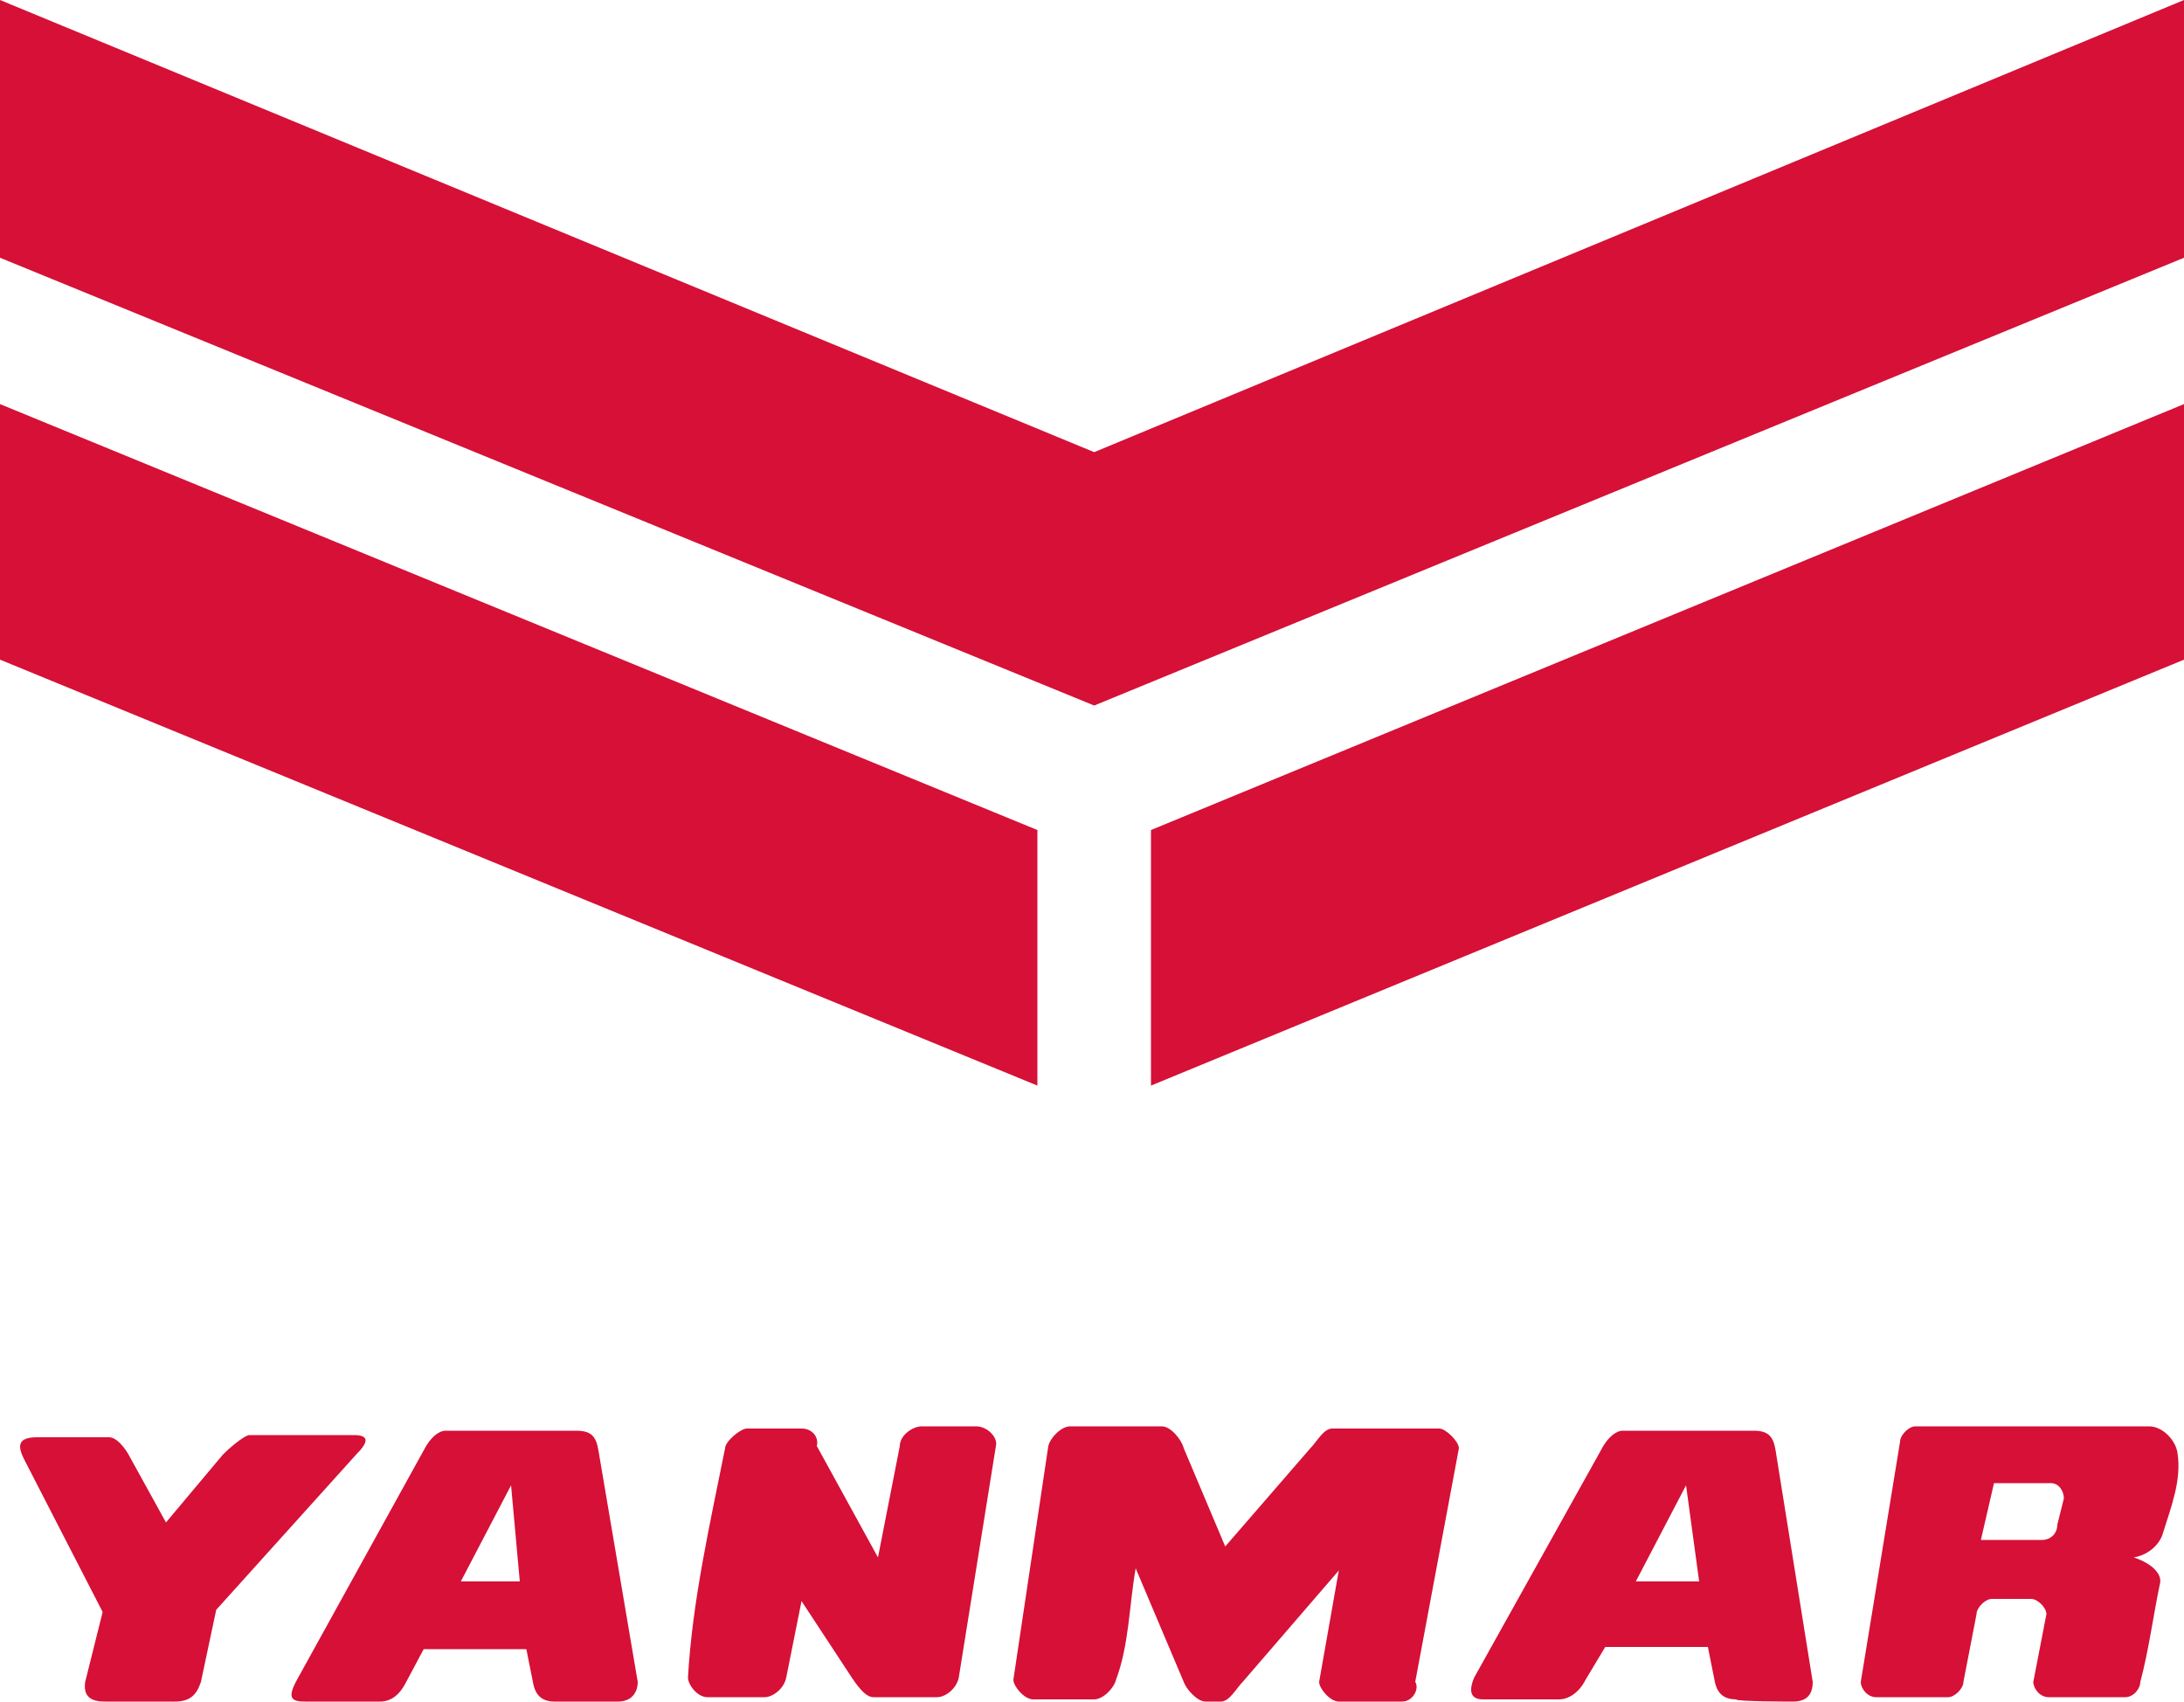
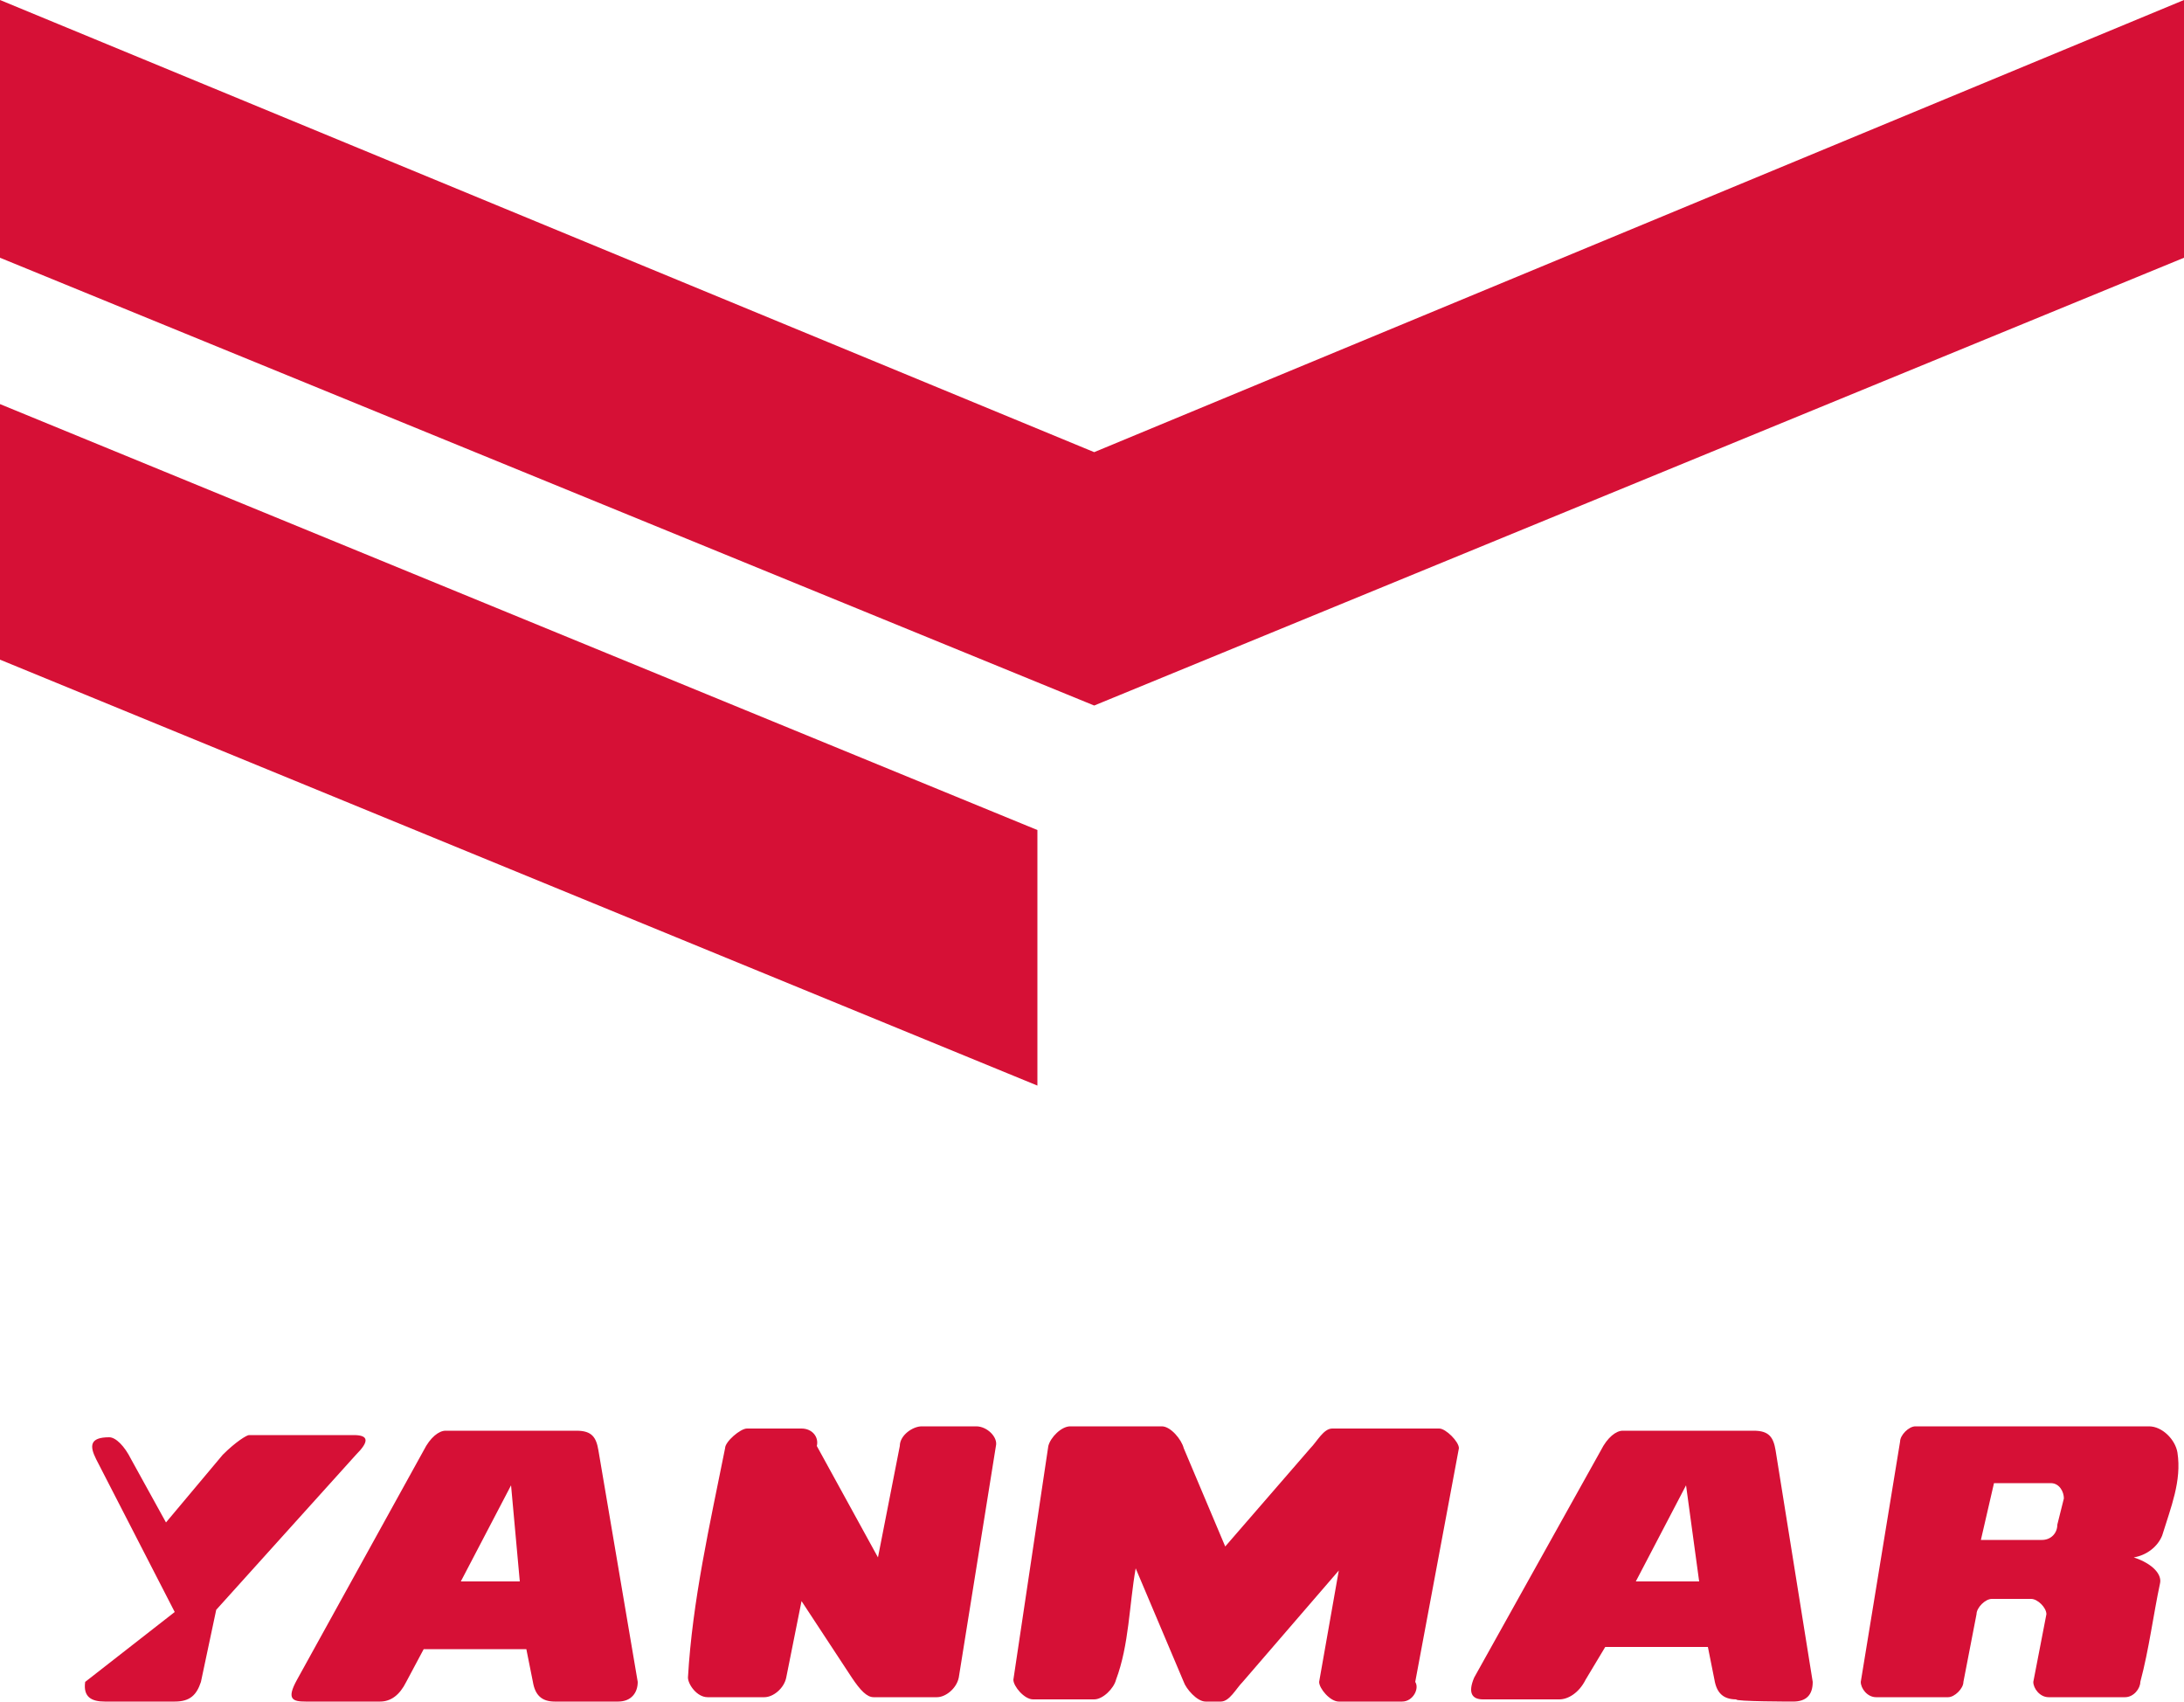
<svg xmlns="http://www.w3.org/2000/svg" version="1.1" id="Layer_1" x="0px" y="0px" viewBox="0 0 100 77.9" enable-background="new 0 0 100 77.9" xml:space="preserve">
  <g>
    <g>
-       <path fill="#D61036" d="M8,77.9c0.7,0,1-0.3,1.2-0.9l0.7-3.3l6.4-7.1c0.6-0.6,0.6-0.9-0.1-0.9h-4.8c-0.1,0-0.6,0.3-1.2,0.9    l-2.6,3.1L6,66.8c-0.3-0.6-0.7-1-1-1H1.7c-0.9,0-0.9,0.4-0.6,1l3.6,7L3.9,77c-0.1,0.7,0.3,0.9,0.9,0.9L8,77.9L8,77.9z M28.3,77.9    h-2.9c-0.6,0-0.9-0.3-1-0.9l-0.3-1.5h-4.7L18.6,77c-0.3,0.6-0.7,0.9-1.2,0.9H14c-0.6,0-0.9-0.1-0.4-1l5.8-10.5    c0.3-0.6,0.7-0.9,1-0.9h6c0.7,0,0.9,0.3,1,0.9L29.2,77C29.2,77.5,28.9,77.9,28.3,77.9 M82.1,77.9c0.6,0,0.9-0.3,0.9-0.9l-1.7-10.6    c-0.1-0.6-0.3-0.9-1-0.9h-6c-0.3,0-0.7,0.3-1,0.9l-5.8,10.4c-0.3,0.7-0.1,1,0.4,1h3.5c0.4,0,0.9-0.3,1.2-0.9l0.9-1.5h4.7l0.3,1.5    c0.1,0.6,0.4,0.9,1,0.9C79.4,77.9,82.1,77.9,82.1,77.9z M36.7,65.4h-2.5c-0.3,0-1,0.6-1,0.9c-0.7,3.5-1.5,7-1.7,10.5    c0,0.3,0.4,0.9,0.9,0.9H35c0.4,0,0.9-0.4,1-0.9l0.7-3.5l2.3,3.5c0.4,0.6,0.7,0.9,1,0.9h2.9c0.4,0,0.9-0.4,1-0.9l1.7-10.6    c0.1-0.4-0.4-0.9-0.9-0.9h-2.5c-0.4,0-1,0.4-1,0.9l-1,5.1l-2.8-5.1C37.5,65.8,37.2,65.4,36.7,65.4 M64.2,77.9h-2.9    c-0.4,0-0.9-0.6-0.9-0.9l0.9-5.1L56.9,77c-0.3,0.3-0.6,0.9-1,0.9h-0.7c-0.4,0-0.9-0.6-1-0.9L52,71.8c-0.3,1.7-0.3,3.5-0.9,5.1    c-0.1,0.4-0.6,0.9-1,0.9h-2.8c-0.4,0-0.9-0.6-0.9-0.9l1.6-10.7c0.1-0.4,0.6-0.9,1-0.9h4.2c0.4,0,0.9,0.6,1,1l1.9,4.5l3.9-4.5    c0.3-0.3,0.6-0.9,1-0.9h4.9c0.3,0,0.9,0.6,0.9,0.9L64.8,77C65,77.3,64.7,77.9,64.2,77.9 M99,70.3c0.4-1.3,0.9-2.5,0.7-3.8    c-0.1-0.6-0.7-1.2-1.3-1.2H87.7c-0.3,0-0.7,0.4-0.7,0.7l-1.8,11c0,0.3,0.3,0.7,0.7,0.7h3.3c0.3,0,0.7-0.4,0.7-0.7l0.6-3.1    c0-0.3,0.4-0.7,0.7-0.7H93c0.3,0,0.7,0.4,0.7,0.7L93.1,77c0,0.3,0.3,0.7,0.7,0.7h3.5c0.4,0,0.7-0.4,0.7-0.7    c0.4-1.5,0.6-3.1,0.9-4.5c0.1-0.4-0.3-0.9-1.2-1.2C98.3,71.2,98.8,70.8,99,70.3 M23.8,72.4l-0.4-4.4l-2.3,4.4H23.8z M77.8,72.4    h-2.9l2.3-4.4L77.8,72.4z M93.5,70.5h-2.8l0.6-2.6h2.6c0.4,0,0.6,0.4,0.6,0.7l-0.3,1.2C94.2,70.2,93.9,70.5,93.5,70.5" />
+       <path fill="#D61036" d="M8,77.9c0.7,0,1-0.3,1.2-0.9l0.7-3.3l6.4-7.1c0.6-0.6,0.6-0.9-0.1-0.9h-4.8c-0.1,0-0.6,0.3-1.2,0.9    l-2.6,3.1L6,66.8c-0.3-0.6-0.7-1-1-1c-0.9,0-0.9,0.4-0.6,1l3.6,7L3.9,77c-0.1,0.7,0.3,0.9,0.9,0.9L8,77.9L8,77.9z M28.3,77.9    h-2.9c-0.6,0-0.9-0.3-1-0.9l-0.3-1.5h-4.7L18.6,77c-0.3,0.6-0.7,0.9-1.2,0.9H14c-0.6,0-0.9-0.1-0.4-1l5.8-10.5    c0.3-0.6,0.7-0.9,1-0.9h6c0.7,0,0.9,0.3,1,0.9L29.2,77C29.2,77.5,28.9,77.9,28.3,77.9 M82.1,77.9c0.6,0,0.9-0.3,0.9-0.9l-1.7-10.6    c-0.1-0.6-0.3-0.9-1-0.9h-6c-0.3,0-0.7,0.3-1,0.9l-5.8,10.4c-0.3,0.7-0.1,1,0.4,1h3.5c0.4,0,0.9-0.3,1.2-0.9l0.9-1.5h4.7l0.3,1.5    c0.1,0.6,0.4,0.9,1,0.9C79.4,77.9,82.1,77.9,82.1,77.9z M36.7,65.4h-2.5c-0.3,0-1,0.6-1,0.9c-0.7,3.5-1.5,7-1.7,10.5    c0,0.3,0.4,0.9,0.9,0.9H35c0.4,0,0.9-0.4,1-0.9l0.7-3.5l2.3,3.5c0.4,0.6,0.7,0.9,1,0.9h2.9c0.4,0,0.9-0.4,1-0.9l1.7-10.6    c0.1-0.4-0.4-0.9-0.9-0.9h-2.5c-0.4,0-1,0.4-1,0.9l-1,5.1l-2.8-5.1C37.5,65.8,37.2,65.4,36.7,65.4 M64.2,77.9h-2.9    c-0.4,0-0.9-0.6-0.9-0.9l0.9-5.1L56.9,77c-0.3,0.3-0.6,0.9-1,0.9h-0.7c-0.4,0-0.9-0.6-1-0.9L52,71.8c-0.3,1.7-0.3,3.5-0.9,5.1    c-0.1,0.4-0.6,0.9-1,0.9h-2.8c-0.4,0-0.9-0.6-0.9-0.9l1.6-10.7c0.1-0.4,0.6-0.9,1-0.9h4.2c0.4,0,0.9,0.6,1,1l1.9,4.5l3.9-4.5    c0.3-0.3,0.6-0.9,1-0.9h4.9c0.3,0,0.9,0.6,0.9,0.9L64.8,77C65,77.3,64.7,77.9,64.2,77.9 M99,70.3c0.4-1.3,0.9-2.5,0.7-3.8    c-0.1-0.6-0.7-1.2-1.3-1.2H87.7c-0.3,0-0.7,0.4-0.7,0.7l-1.8,11c0,0.3,0.3,0.7,0.7,0.7h3.3c0.3,0,0.7-0.4,0.7-0.7l0.6-3.1    c0-0.3,0.4-0.7,0.7-0.7H93c0.3,0,0.7,0.4,0.7,0.7L93.1,77c0,0.3,0.3,0.7,0.7,0.7h3.5c0.4,0,0.7-0.4,0.7-0.7    c0.4-1.5,0.6-3.1,0.9-4.5c0.1-0.4-0.3-0.9-1.2-1.2C98.3,71.2,98.8,70.8,99,70.3 M23.8,72.4l-0.4-4.4l-2.3,4.4H23.8z M77.8,72.4    h-2.9l2.3-4.4L77.8,72.4z M93.5,70.5h-2.8l0.6-2.6h2.6c0.4,0,0.6,0.4,0.6,0.7l-0.3,1.2C94.2,70.2,93.9,70.5,93.5,70.5" />
      <polygon fill="#D61036" points="0,0 0,11.8 50.1,32.3 100,11.8 100,0 50.1,20.7   " />
      <polygon fill="#D61036" points="47.5,38 0,18.5 0,30.2 47.5,49.7   " />
-       <polygon fill="#D61036" points="52.7,38 52.7,49.7 100,30.2 100,18.5   " />
    </g>
  </g>
</svg>